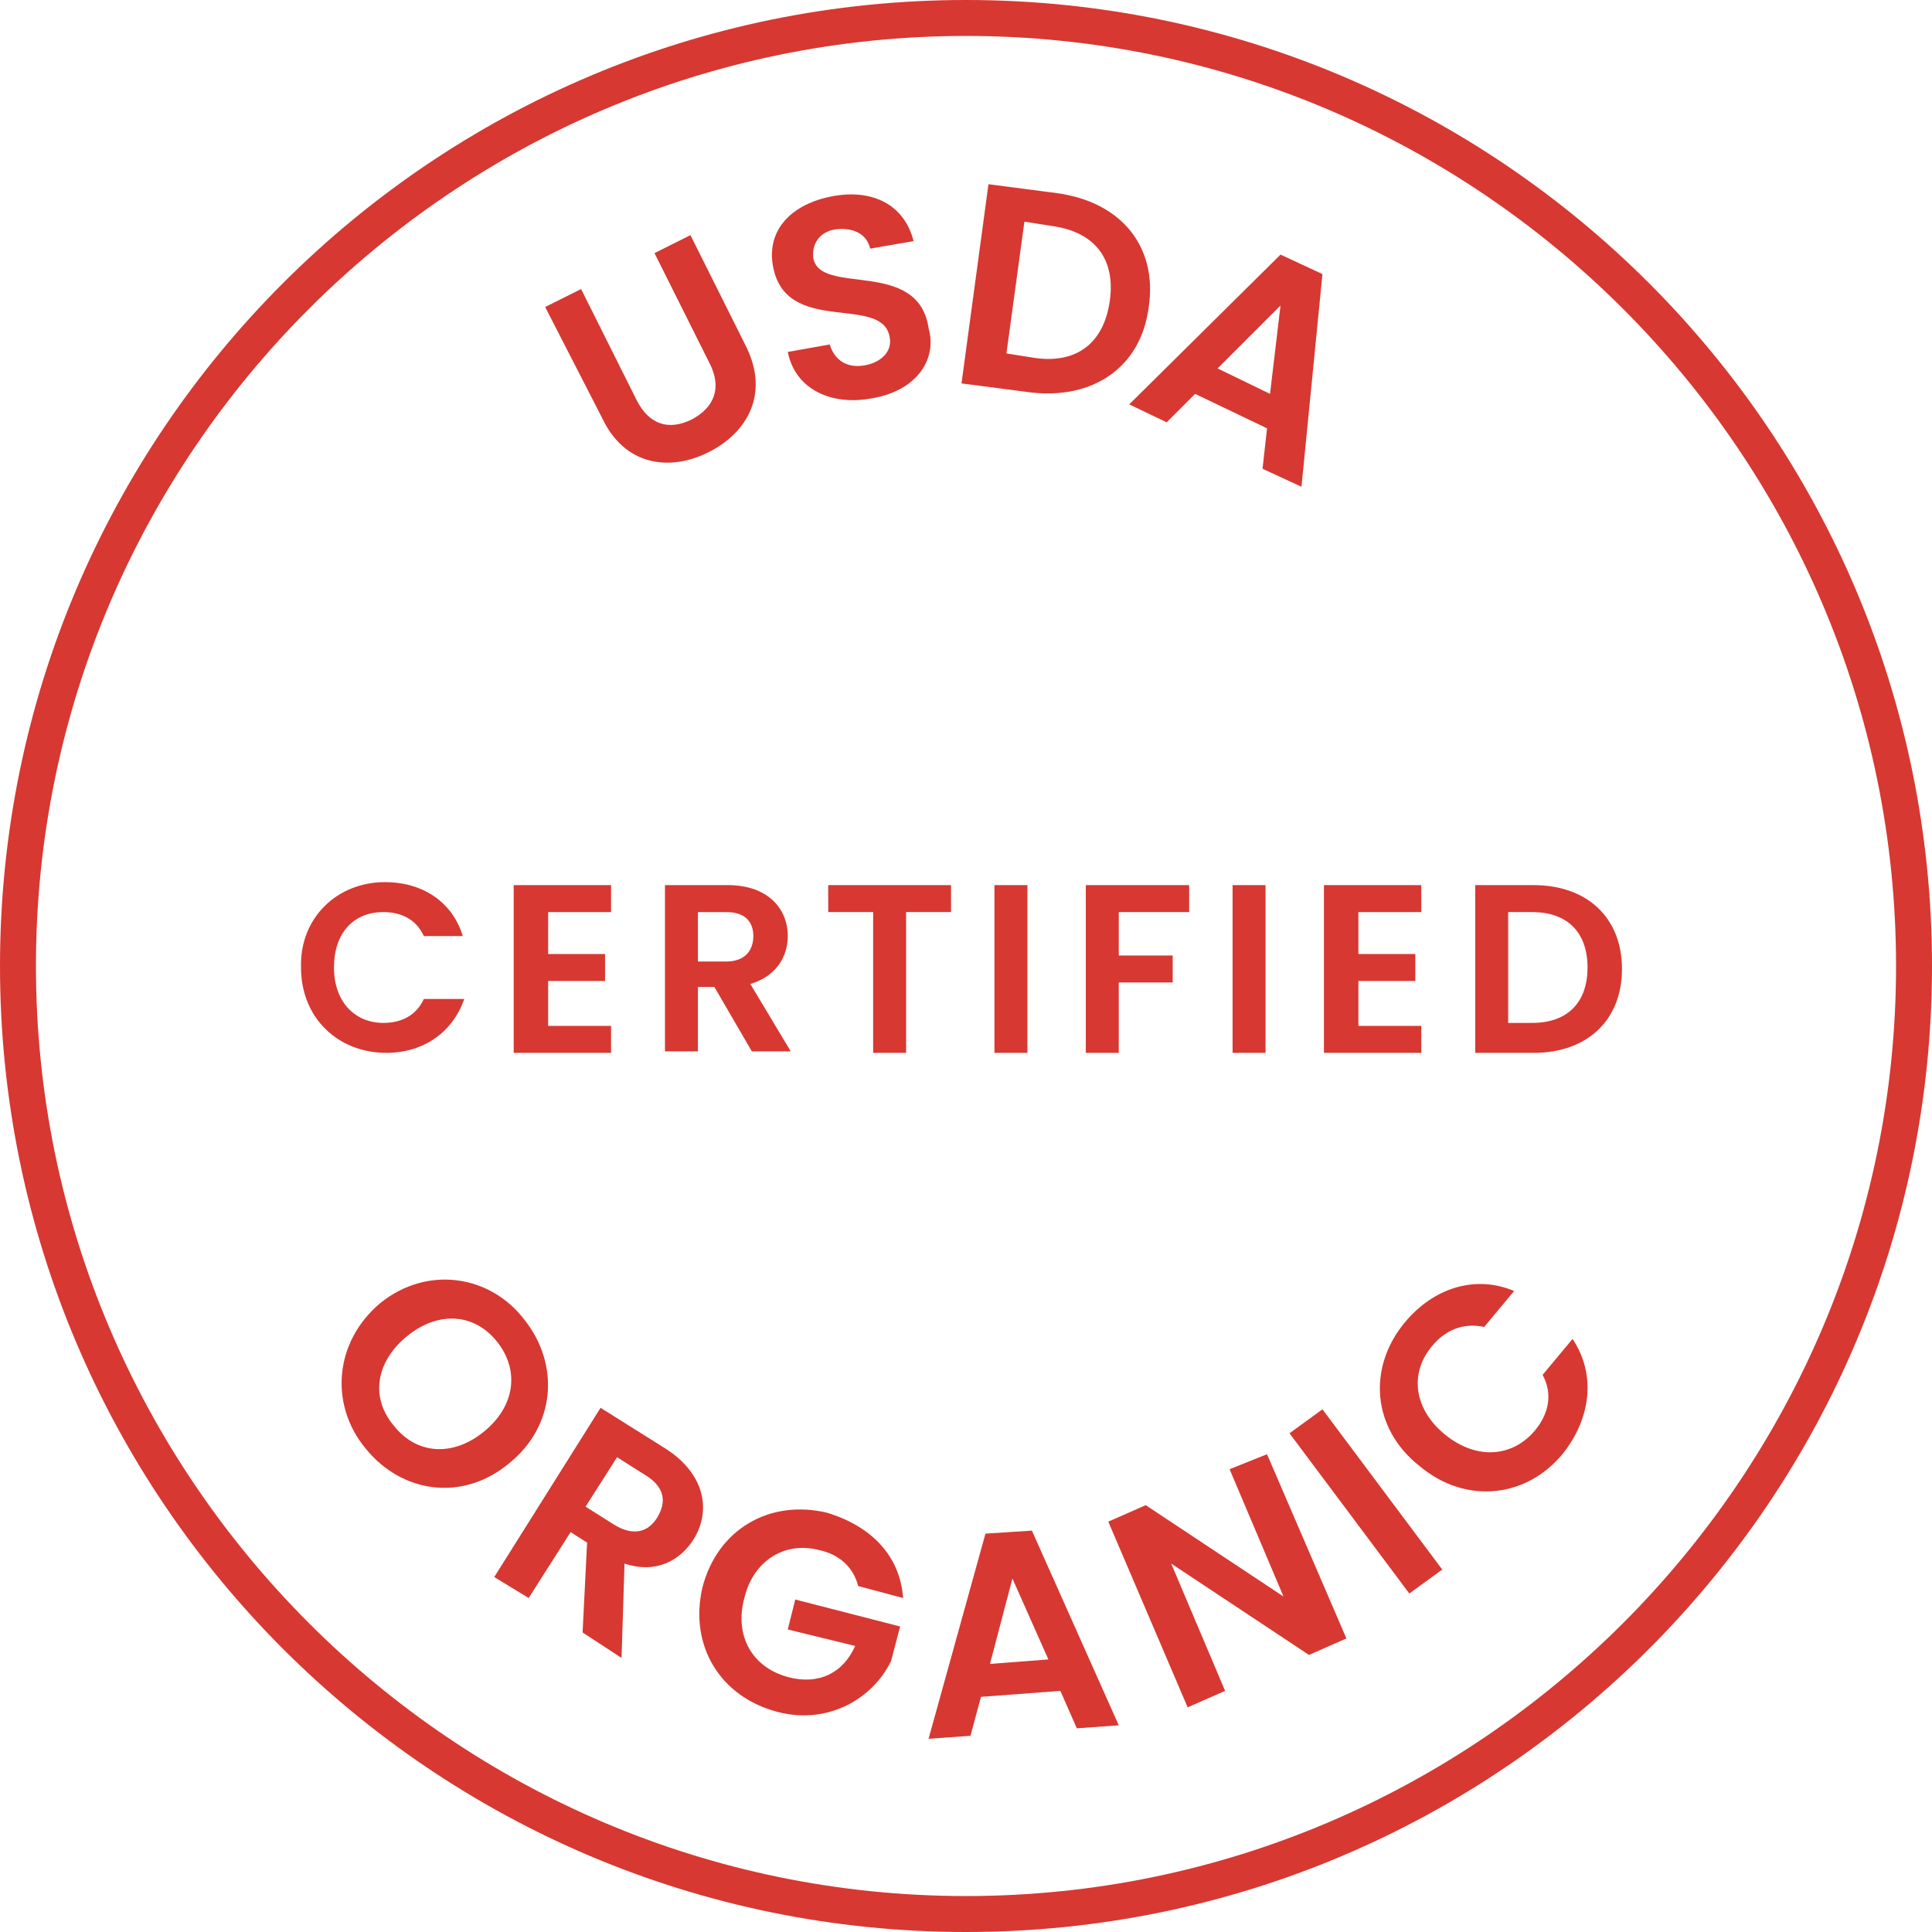
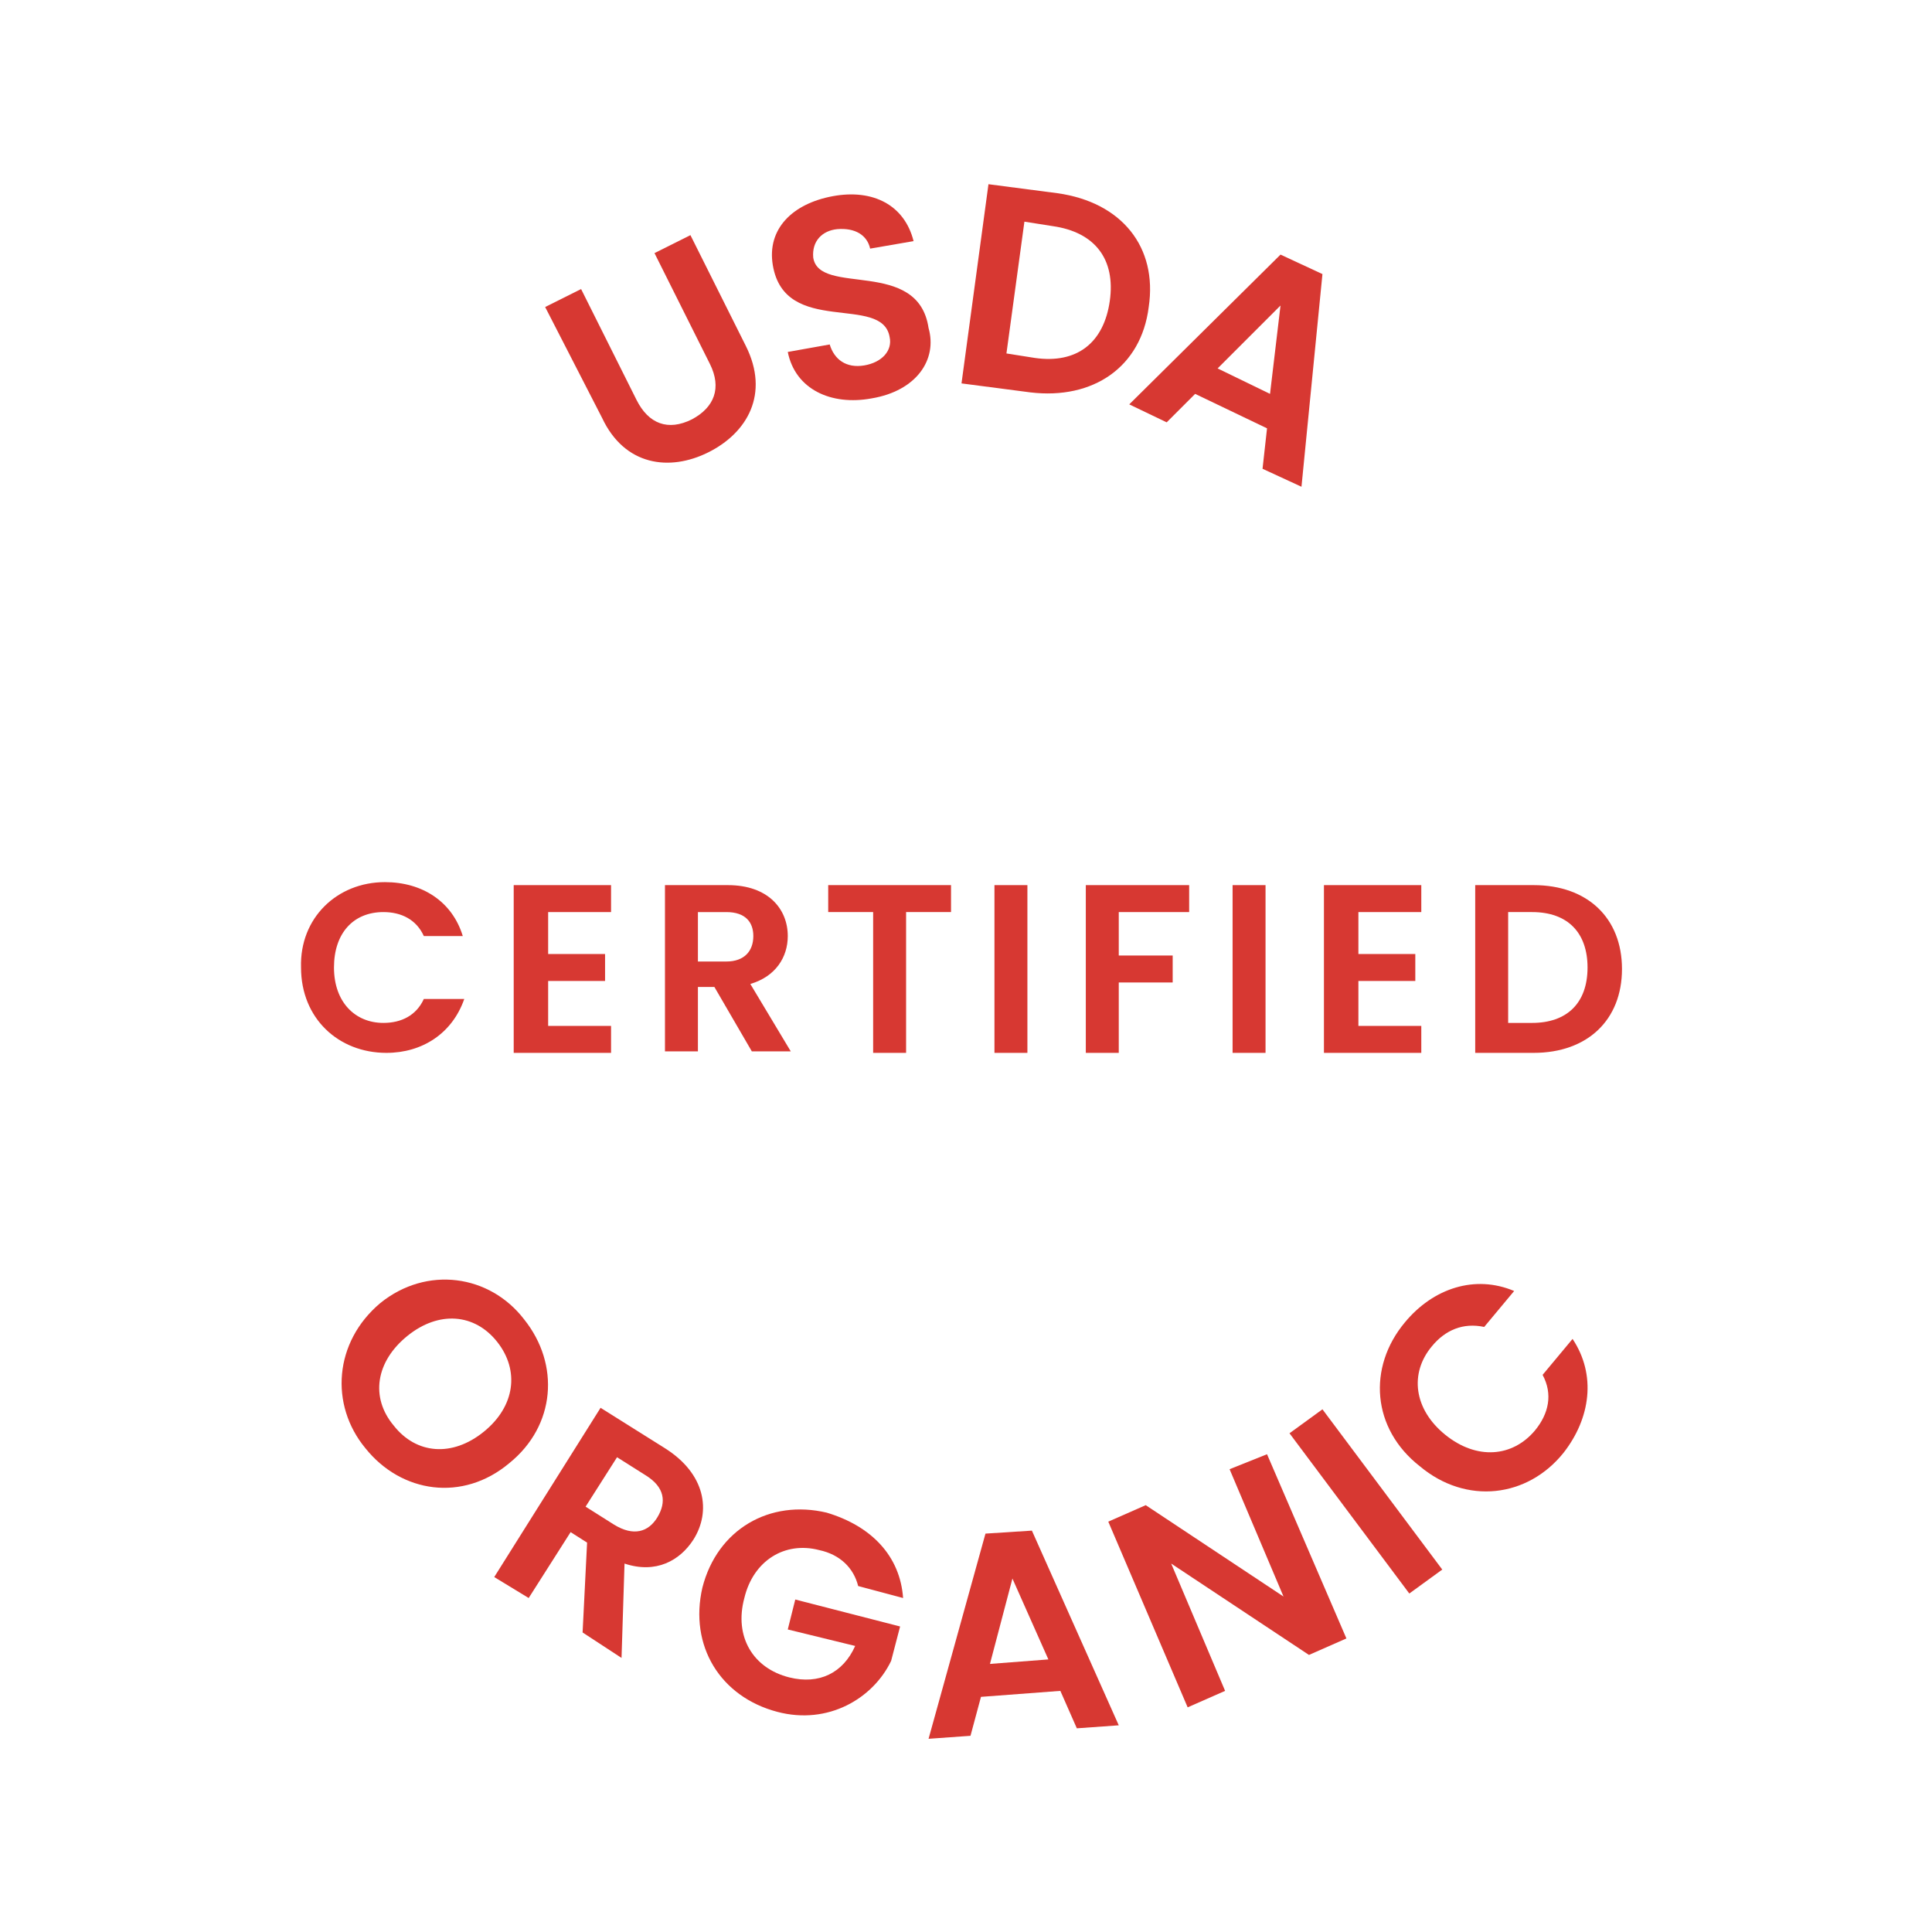
<svg xmlns="http://www.w3.org/2000/svg" version="1.1" id="Layer_1" x="0px" y="0px" viewBox="0 0 129 129" style="enable-background:new 0 0 129 129;" xml:space="preserve">
  <style type="text/css">
	.st0{fill:#D73832;}
</style>
  <g>
    <g>
      <path class="st0" d="M36.4,20.5l2.4-1.2l3.7,7.4c0.8,1.6,2.1,2.1,3.7,1.3c1.5-0.8,2-2.1,1.2-3.7l-3.7-7.4l2.4-1.2l3.7,7.4    c1.6,3.2,0.1,5.8-2.5,7.1c-2.6,1.3-5.6,0.9-7.1-2.3L36.4,20.5z" />
    </g>
    <g>
      <path class="st0" d="M58.2,26.6c-2.7,0.5-5.1-0.6-5.6-3.1l2.8-0.5c0.3,1,1.1,1.6,2.3,1.4c1.2-0.2,1.9-1,1.7-1.9    c-0.5-2.9-7,0-7.8-4.8c-0.4-2.4,1.3-4.1,4-4.6c2.7-0.5,4.8,0.6,5.4,3l-2.9,0.5c-0.2-0.9-1-1.4-2.2-1.3c-1,0.1-1.7,0.8-1.6,1.9    c0.4,2.6,7,0,7.7,4.7C62.6,24,61.2,26.1,58.2,26.6z" />
    </g>
    <g>
      <path class="st0" d="M76.7,20.5c-0.5,4-3.7,6.2-7.9,5.7l-4.6-0.6L66,12.3l4.6,0.6C74.9,13.5,77.3,16.5,76.7,20.5z M69.1,23.9    c2.8,0.4,4.6-1,5-3.8s-1-4.6-3.8-5l-1.9-0.3l-1.2,8.8L69.1,23.9z" />
    </g>
    <g>
      <path class="st0" d="M84.6,28.6l-4.8-2.3l-1.9,1.9L75.4,27l10.1-10l2.8,1.3l-1.4,14.2l-2.6-1.2L84.6,28.6z M85.5,20.4l-4.2,4.2    l3.5,1.7L85.5,20.4z" />
    </g>
  </g>
  <g>
    <g>
      <path class="st0" d="M24.4,96.7c-2.4-2.9-2.1-7.1,1-9.7c3.1-2.5,7.3-1.9,9.6,1.1c2.4,3,2.1,7.1-1,9.6    C30.9,100.3,26.8,99.7,24.4,96.7z M26.3,95.2c1.5,1.9,3.9,2.1,6,0.4c2.1-1.7,2.4-4.1,0.9-6c-1.5-1.9-3.9-2.1-6-0.4    C25.1,90.9,24.7,93.3,26.3,95.2z" />
    </g>
    <g>
      <path class="st0" d="M44.4,96.7c2.7,1.7,3.1,4.2,1.9,6.1c-0.9,1.4-2.5,2.3-4.6,1.6l-0.2,6.3l-2.6-1.7l0.3-6l-1.1-0.7l-2.8,4.4    l-2.3-1.4L40.1,94L44.4,96.7z M43.1,98.5l-1.9-1.2l-2.1,3.3l1.9,1.2c1.3,0.8,2.3,0.5,2.9-0.5C44.5,100.3,44.4,99.3,43.1,98.5z" />
    </g>
    <g>
      <path class="st0" d="M60.3,106.7l-3-0.8c-0.3-1.2-1.2-2.1-2.6-2.4c-2.3-0.6-4.4,0.7-5,3.2c-0.7,2.6,0.6,4.7,3,5.3    c2,0.5,3.6-0.3,4.4-2.1l-4.5-1.1l0.5-2l7,1.8l-0.6,2.3c-1.2,2.5-4.2,4.3-7.6,3.4c-3.8-1-5.9-4.4-5-8.3c1-3.9,4.5-5.9,8.3-5    C58.2,101.9,60.1,103.9,60.3,106.7z" />
    </g>
    <g>
      <path class="st0" d="M70.8,112.9l-5.3,0.4l-0.7,2.6l-2.8,0.2l3.8-13.7l3.1-0.2l5.8,13l-2.8,0.2L70.8,112.9z M67.6,105.4l-1.5,5.7    l3.9-0.3L67.6,105.4z" />
    </g>
    <g>
      <path class="st0" d="M84.6,97.1l5.3,12.3l-2.5,1.1l-9.2-6.1l3.6,8.5l-2.5,1.1L74,101.6l2.5-1.1l9.2,6.1l-3.6-8.5L84.6,97.1z" />
    </g>
    <g>
      <path class="st0" d="M86.1,95.7l2.2-1.6l8,10.7l-2.2,1.6L86.1,95.7z" />
    </g>
    <g>
      <path class="st0" d="M93.8,88.3c1.9-2.3,4.7-3.2,7.3-2.1l-2,2.4c-1.4-0.3-2.6,0.2-3.5,1.3c-1.5,1.8-1.2,4.2,0.9,5.9    c2.1,1.7,4.5,1.5,6-0.3c0.9-1.1,1.2-2.4,0.5-3.7l2-2.4c1.6,2.4,1.2,5.3-0.6,7.6c-2.4,3-6.5,3.5-9.6,0.9    C91.6,95.4,91.3,91.3,93.8,88.3z" />
    </g>
  </g>
  <g>
-     <path class="st0" d="M64.5,129C28.9,129,0,100.1,0,64.5S28.9,0,64.5,0S129,28.9,129,64.5S100.1,129,64.5,129z M64.5,2.4   C30.3,2.4,2.4,30.3,2.4,64.5s27.9,62.1,62.1,62.1s62.1-27.9,62.1-62.1S98.7,2.4,64.5,2.4z" />
-   </g>
+     </g>
  <g>
    <g>
      <path class="st0" d="M25.7,58.9c2.5,0,4.5,1.3,5.2,3.6h-2.6c-0.5-1.1-1.5-1.6-2.7-1.6c-2,0-3.3,1.4-3.3,3.7c0,2.3,1.4,3.7,3.3,3.7    c1.2,0,2.2-0.5,2.7-1.6H31c-0.8,2.3-2.8,3.6-5.2,3.6c-3.2,0-5.7-2.3-5.7-5.7C20,61.3,22.5,58.9,25.7,58.9z" />
    </g>
    <g>
      <path class="st0" d="M40.8,60.9h-4.2v2.8h3.8v1.8h-3.8v3h4.2v1.8h-6.5V59.1h6.5V60.9z" />
    </g>
    <g>
      <path class="st0" d="M48.6,59.1c2.7,0,4,1.6,4,3.4c0,1.4-0.8,2.7-2.5,3.2l2.7,4.5h-2.6l-2.5-4.3h-1.1v4.3h-2.2V59.1H48.6z     M48.5,60.9h-1.9v3.3h1.9c1.2,0,1.8-0.7,1.8-1.7C50.3,61.6,49.8,60.9,48.5,60.9z" />
    </g>
    <g>
      <path class="st0" d="M55.3,59.1h8.2v1.8h-3v9.4h-2.2v-9.4h-3V59.1z" />
    </g>
    <g>
      <path class="st0" d="M66.4,59.1h2.2v11.2h-2.2V59.1z" />
    </g>
    <g>
      <path class="st0" d="M72.5,59.1h6.9v1.8h-4.7v2.9h3.6v1.8h-3.6v4.7h-2.2V59.1z" />
    </g>
    <g>
      <path class="st0" d="M82.3,59.1h2.2v11.2h-2.2V59.1z" />
    </g>
    <g>
      <path class="st0" d="M94.9,60.9h-4.2v2.8h3.8v1.8h-3.8v3h4.2v1.8h-6.5V59.1h6.5V60.9z" />
    </g>
    <g>
      <path class="st0" d="M108.3,64.7c0,3.4-2.3,5.6-5.9,5.6h-3.9V59.1h3.9C106,59.1,108.3,61.3,108.3,64.7z M102.3,68.3    c2.3,0,3.7-1.3,3.7-3.7c0-2.3-1.3-3.7-3.7-3.7h-1.6v7.4H102.3z" />
    </g>
  </g>
</svg>